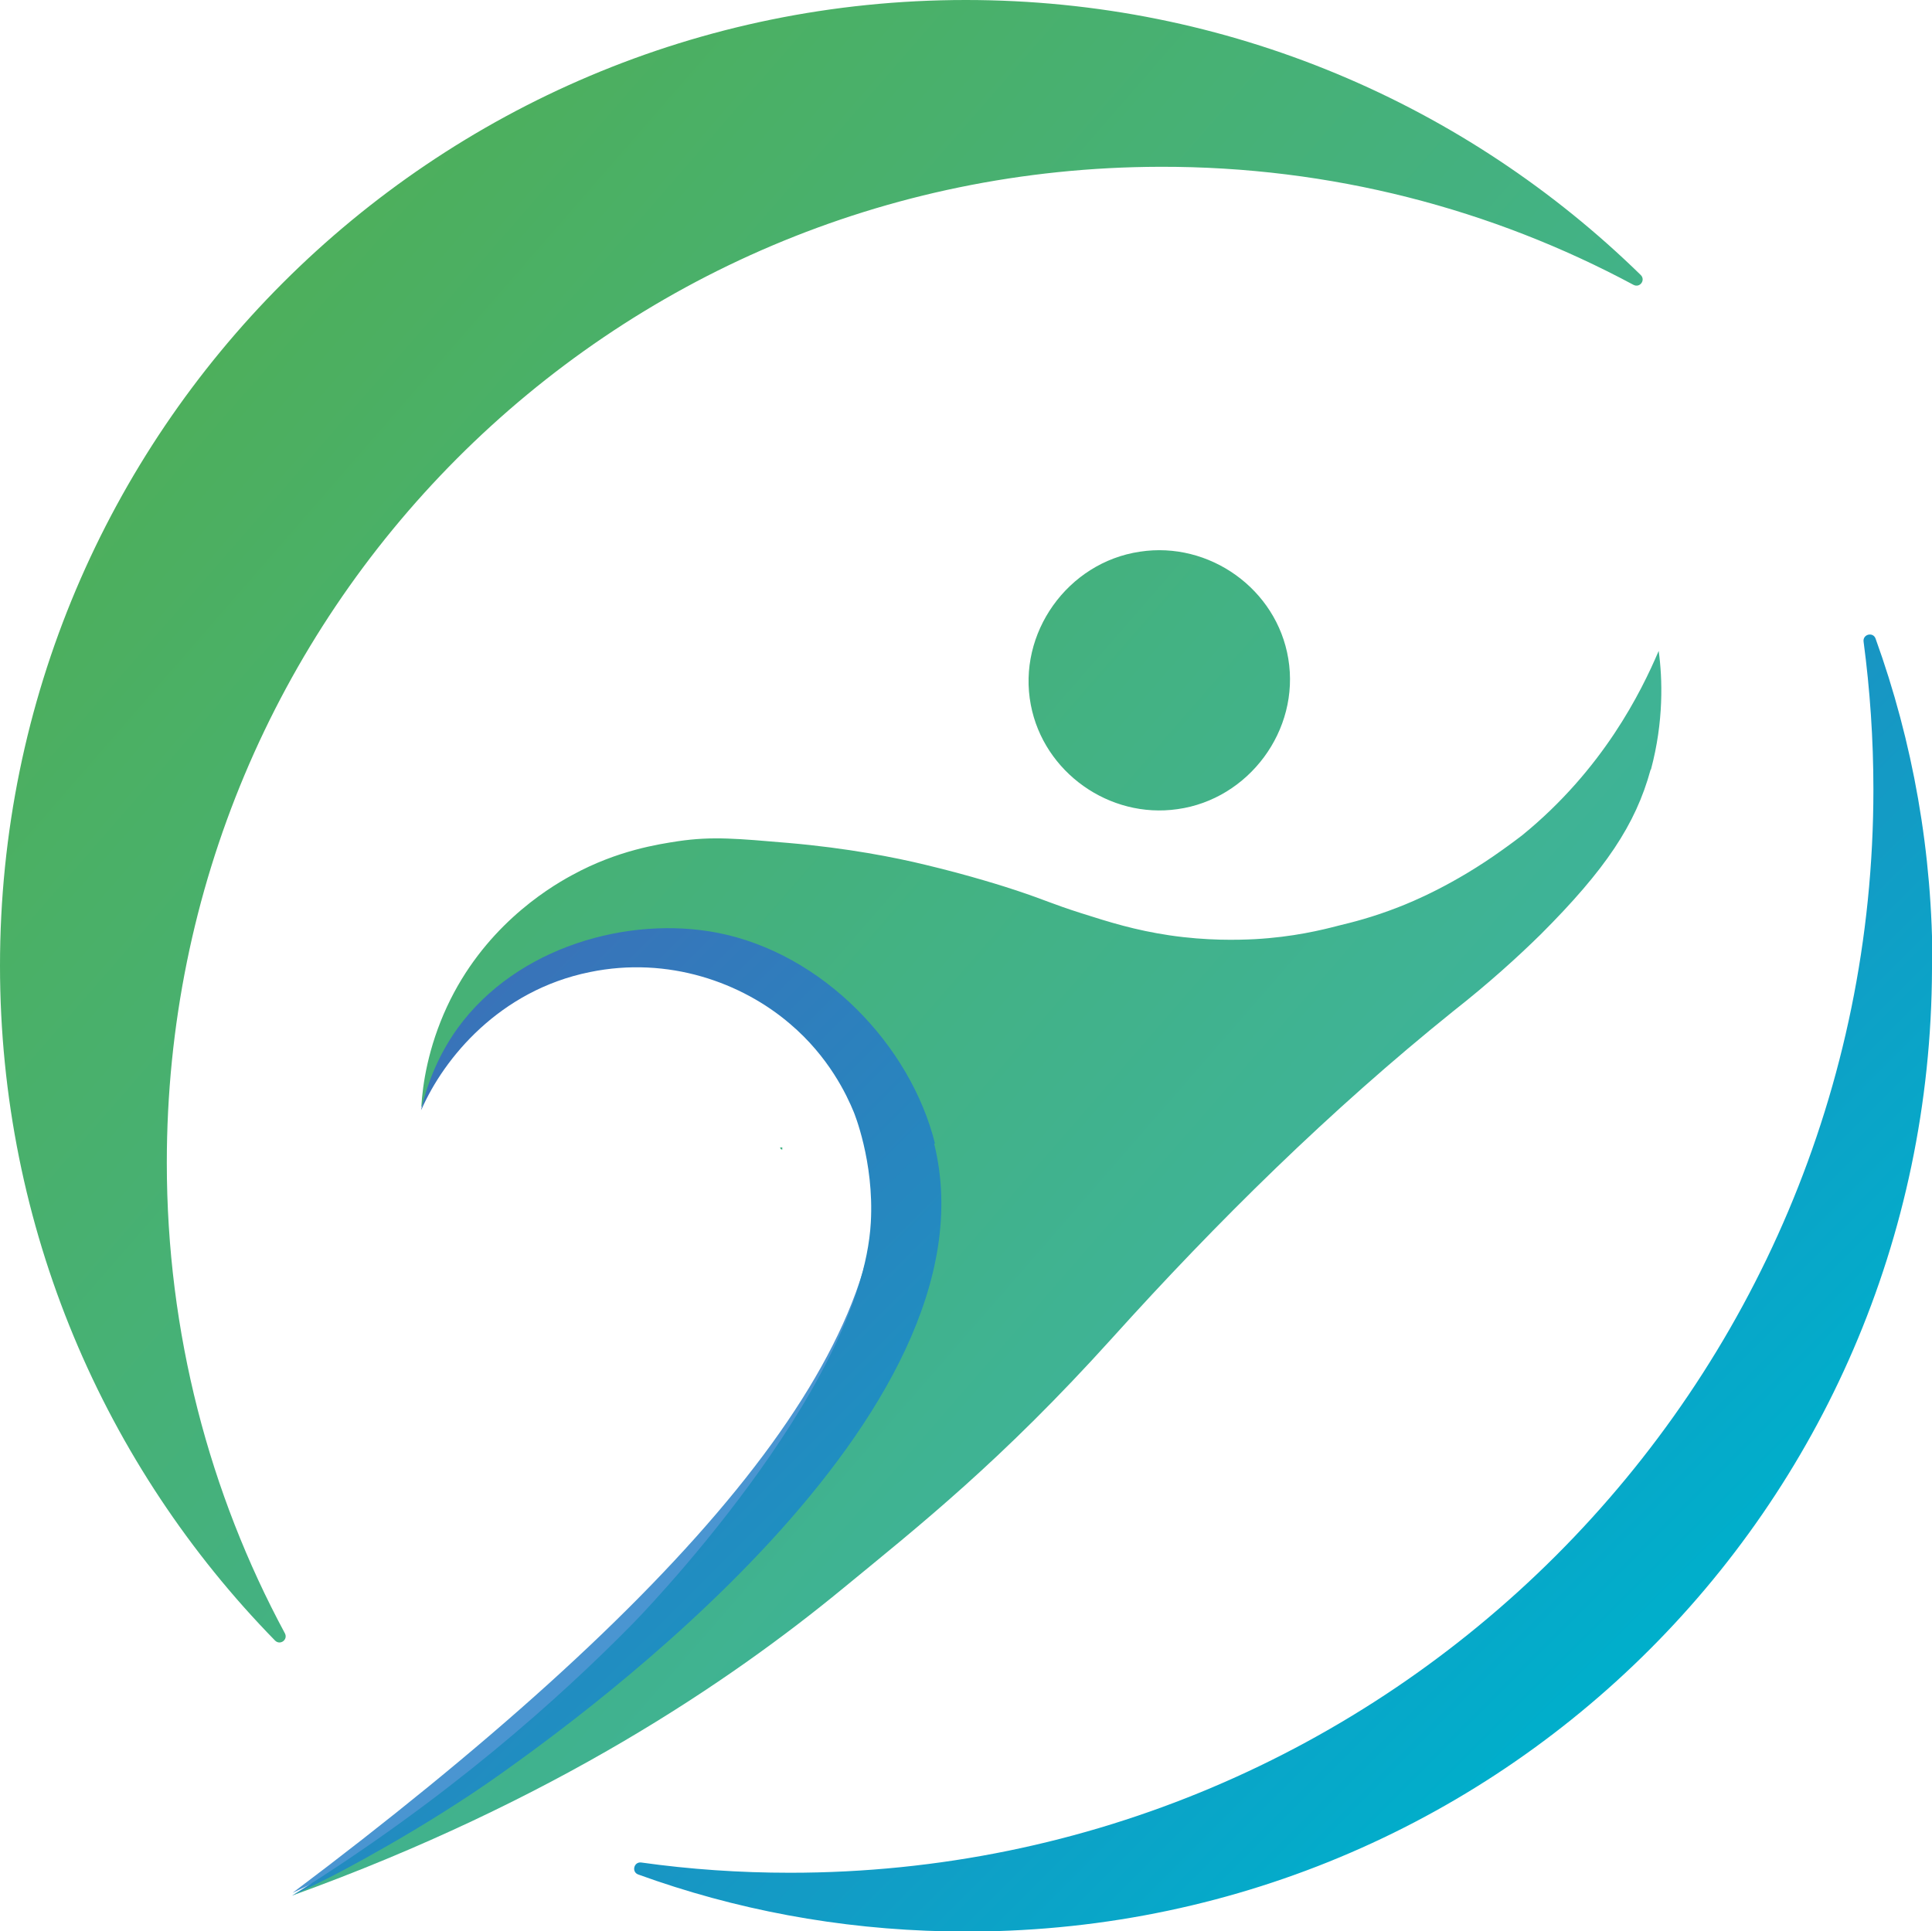
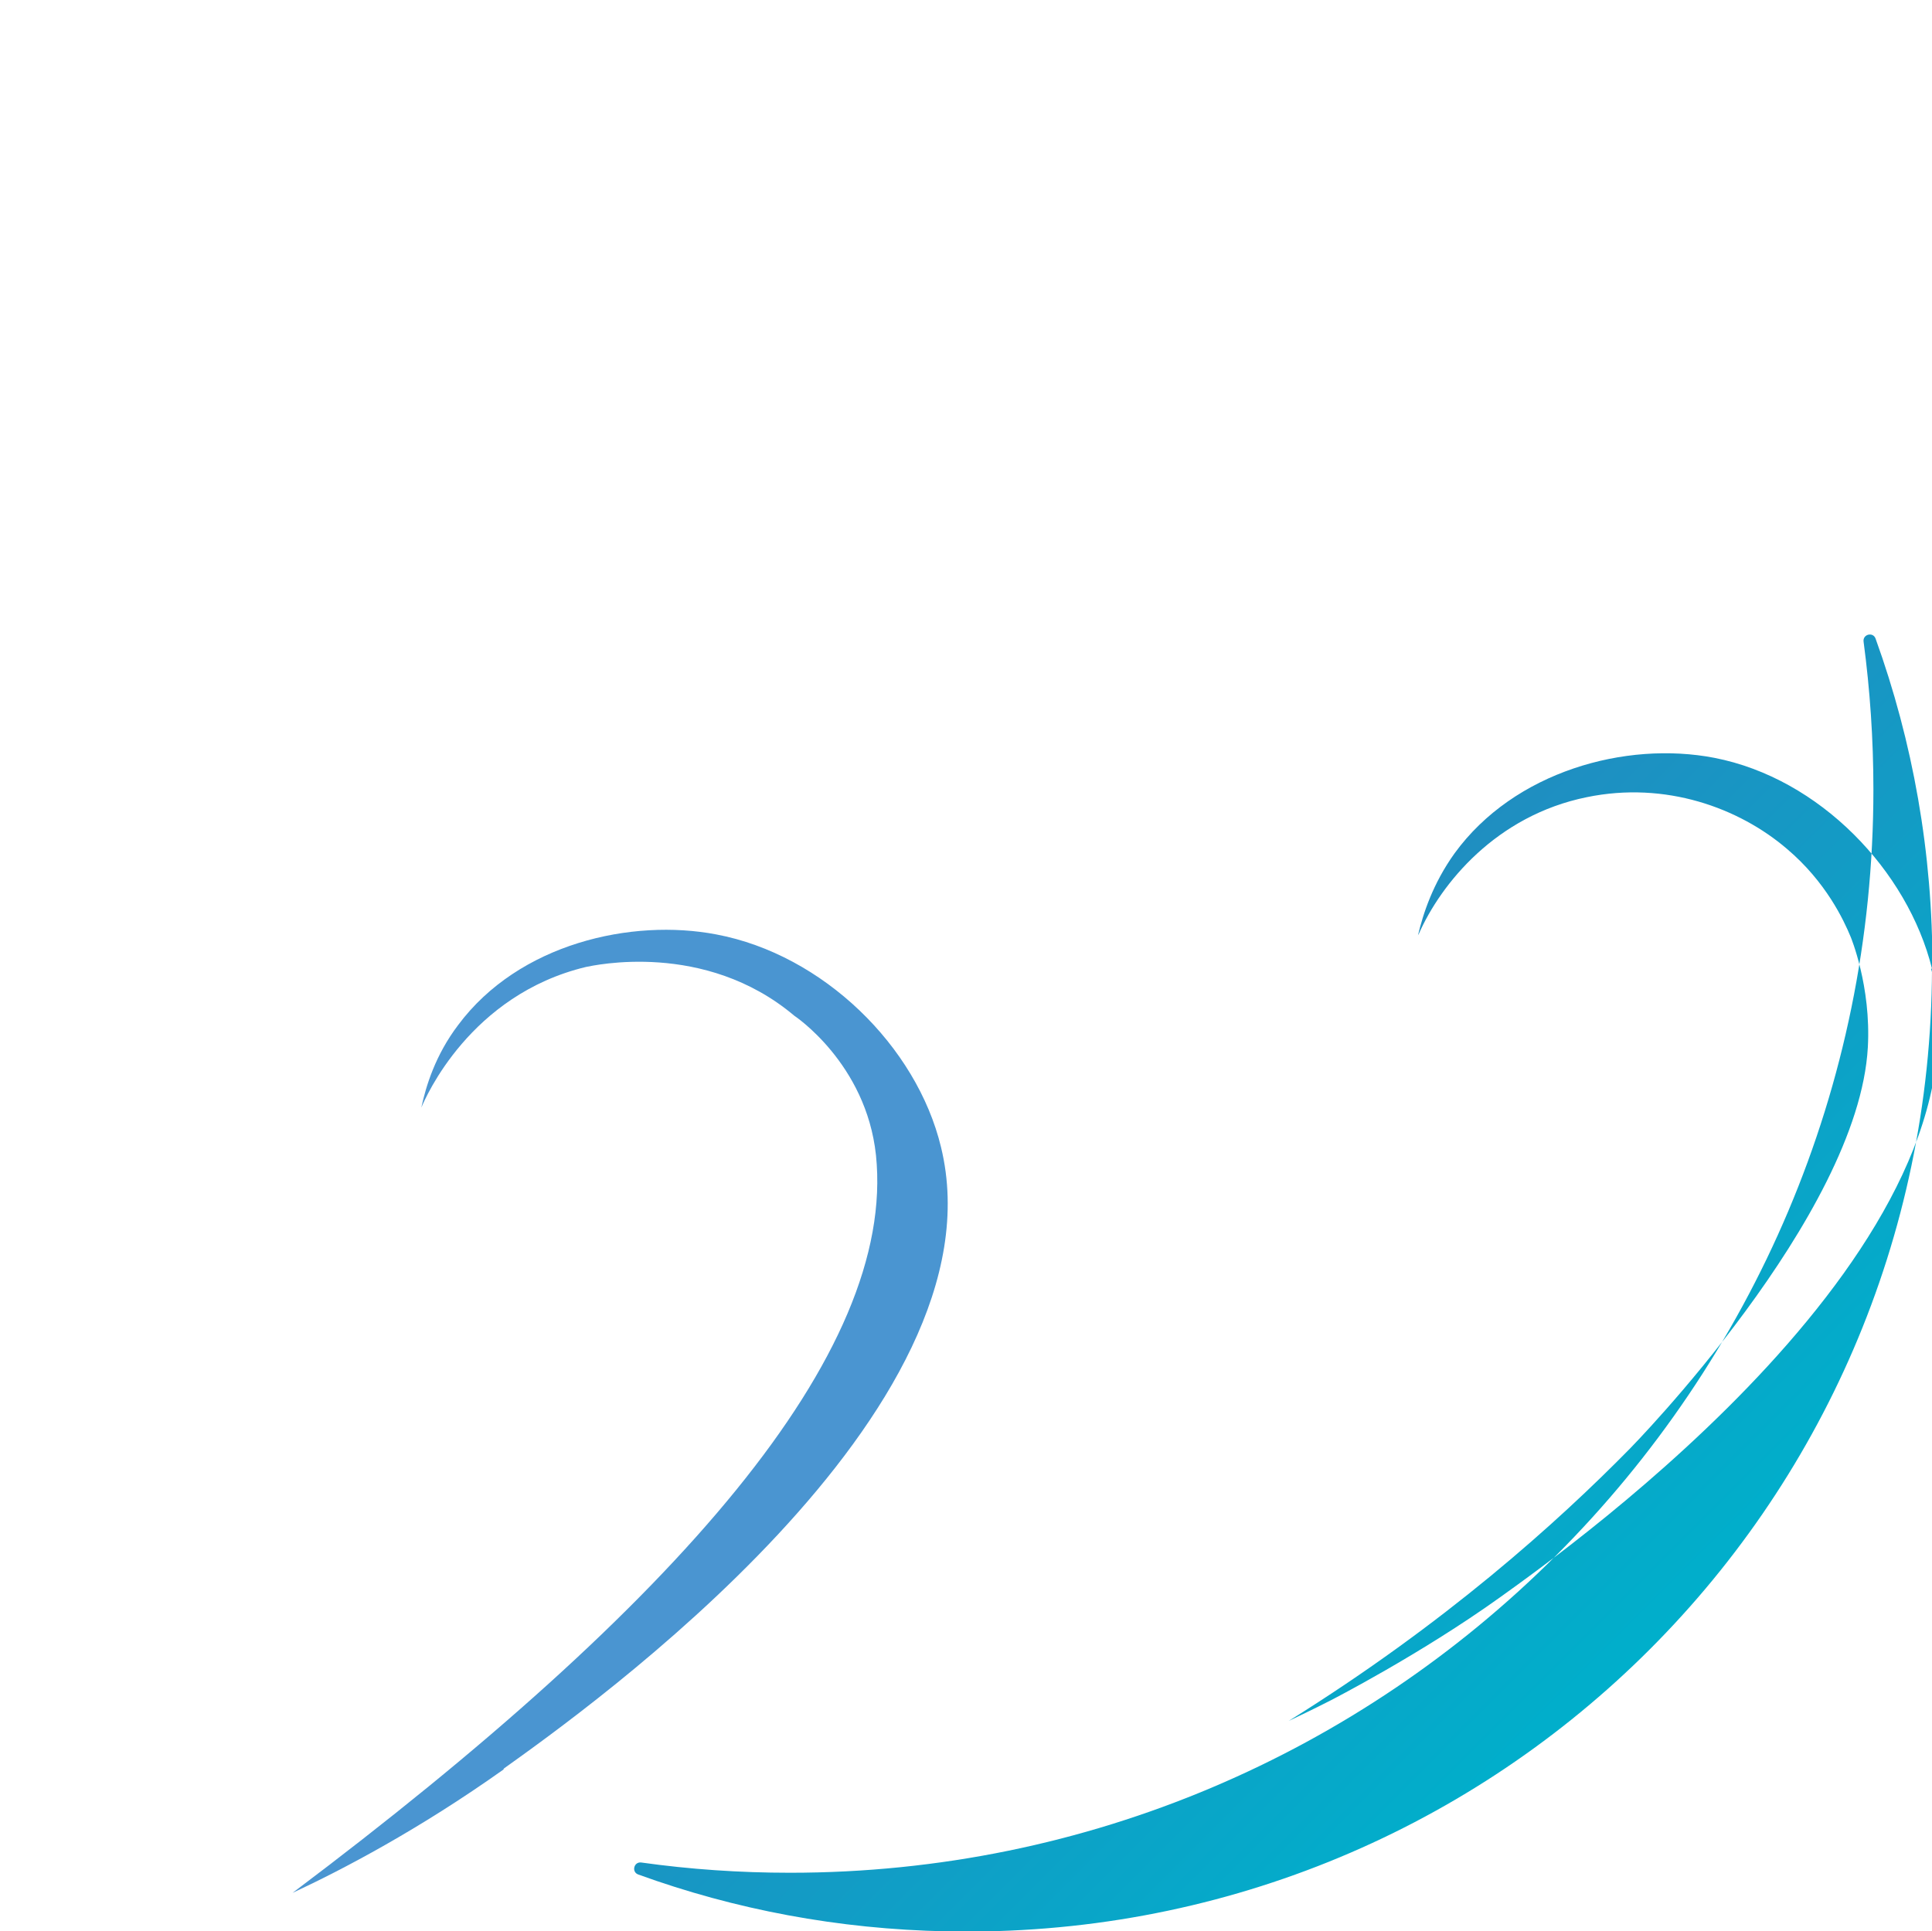
<svg xmlns="http://www.w3.org/2000/svg" id="_Слой_2" data-name="Слой 2" viewBox="0 0 45.17 45.16">
  <defs>
    <style>
      .cls-1 {
        fill: #4a95d1;
      }

      .cls-2 {
        fill: url(#_Безымянный_градиент_21);
      }

      .cls-3 {
        fill: url(#_Безымянный_градиент_23);
      }
    </style>
    <linearGradient id="_Безымянный_градиент_21" data-name="Безымянный градиент 21" x1="4.18" y1="9.33" x2="28.55" y2="30.52" gradientUnits="userSpaceOnUse">
      <stop offset="0" stop-color="#4daf5c" />
      <stop offset="1" stop-color="#3eb397" />
    </linearGradient>
    <linearGradient id="_Безымянный_градиент_23" data-name="Безымянный градиент 23" x1="15.19" y1="19.47" x2="36.43" y2="40.71" gradientUnits="userSpaceOnUse">
      <stop offset="0" stop-color="#3973b9" />
      <stop offset="1" stop-color="#00afcb" />
    </linearGradient>
  </defs>
  <g id="_Слой_1-2" data-name="Слой 1">
    <g>
      <path class="cls-1" d="M11.78,41.37c-2,1.42-3.78,2.35-4.94,2.89,8.99-6.76,14.12-12.61,13.64-17.25-.23-2.15-1.91-3.26-1.91-3.26-2.1-1.77-4.71-1.17-4.87-1.14-2.71.65-3.75,3.05-3.85,3.29.11-.51.33-1.23.86-1.93,1.42-1.91,4.06-2.5,6.04-2.12,2.49.47,4.68,2.61,5.25,4.97,1.51,6.18-8.27,13.14-10.23,14.54Z" />
      <g>
-         <path class="cls-2" d="M27.53,18.92c-1.59.23-3.13-.86-3.43-2.44-.32-1.67.86-3.33,2.55-3.58,1.62-.25,3.2.87,3.47,2.5.28,1.68-.93,3.29-2.59,3.52ZM38.36,6.43C34.29,2.45,28.72,0,22.58,0,10.11,0,0,10.11,0,22.58c0,6.14,2.45,11.71,6.43,15.78.12.12.31-.02.23-.17-1.76-3.27-2.76-7.02-2.76-11,0-12.88,10.34-23.26,23.22-23.29,4-.01,7.77.99,11.07,2.76.15.08.29-.11.17-.23ZM18.29,26.83v.05c-.05,0-.05-.05-.05-.05h.05ZM38.59,18c-.35,1.28-1.05,2.33-2.57,3.85-.54.53-1.21,1.14-2.05,1.8-2.87,2.31-5.5,4.9-7.97,7.64-2.59,2.87-4.5,4.38-6.29,5.85-2.66,2.19-6.78,4.98-12.87,7.18,9.49-5.11,14.96-12.1,13.64-17.32-.24-.96-.77-2.09-1.91-3.26-2.1-1.77-4.71-1.17-4.87-1.14-2.71.65-3.75,3.05-3.85,3.29.03-.54.16-1.4.6-2.35.84-1.81,2.28-2.73,2.93-3.08,1.06-.58,2.02-.72,2.47-.79.81-.12,1.4-.06,2.58.04,1.39.12,2.5.34,3.2.51,1.05.25,1.89.52,2.13.6.72.24.82.31,1.51.53.69.22,1.27.4,2.07.52.88.13,1.6.11,2,.09.89-.05,1.55-.21,1.97-.32.29-.07.78-.19,1.39-.43.31-.12,1.29-.52,2.43-1.34,0,0,.24-.17.46-.34,1.89-1.54,2.78-3.35,3.19-4.31.09.65.12,1.65-.18,2.77Z" />
-         <path class="cls-3" d="M45.17,22.65c-.04,12.67-10.38,22.77-23.04,22.51-2.53-.05-4.95-.51-7.21-1.33-.16-.06-.1-.3.07-.28,1.14.16,2.3.24,3.48.24,13.99,0,25.33-11.34,25.33-25.33,0-1.18-.08-2.33-.23-3.46-.02-.17.22-.23.28-.07.87,2.41,1.34,5.01,1.33,7.72ZM21.86,26.74c-.57-2.29-2.62-4.45-5.09-4.93-2.07-.4-4.68.32-6.07,2.23-.51.71-.74,1.42-.86,1.93,0-.01.01-.03.02-.04.52-1.18,1.81-2.77,3.93-3.2,1.84-.38,3.56.25,4.68,1.21.91.77,1.33,1.67,1.49,2.06,0,0,.48,1.15.4,2.58-.22,3.95-5.56,9.38-5.56,9.38-1.7,1.73-4.32,4.09-7.98,6.37.23-.11.57-.27.98-.48,0,0,2.09-1.07,3.96-2.41,1.69-1.21,11.66-8.33,10.08-14.7Z" />
+         <path class="cls-3" d="M45.17,22.65c-.04,12.67-10.38,22.77-23.04,22.51-2.53-.05-4.95-.51-7.21-1.33-.16-.06-.1-.3.07-.28,1.14.16,2.3.24,3.48.24,13.99,0,25.33-11.34,25.33-25.33,0-1.18-.08-2.33-.23-3.46-.02-.17.22-.23.28-.07.87,2.41,1.34,5.01,1.33,7.72Zc-.57-2.29-2.62-4.45-5.09-4.93-2.07-.4-4.68.32-6.07,2.23-.51.71-.74,1.42-.86,1.93,0-.01.01-.03.02-.04.52-1.18,1.81-2.77,3.93-3.2,1.84-.38,3.56.25,4.68,1.21.91.77,1.33,1.67,1.49,2.06,0,0,.48,1.15.4,2.58-.22,3.95-5.56,9.38-5.56,9.38-1.7,1.73-4.32,4.09-7.98,6.37.23-.11.57-.27.98-.48,0,0,2.09-1.07,3.96-2.41,1.69-1.21,11.66-8.33,10.08-14.7Z" />
      </g>
    </g>
  </g>
</svg>